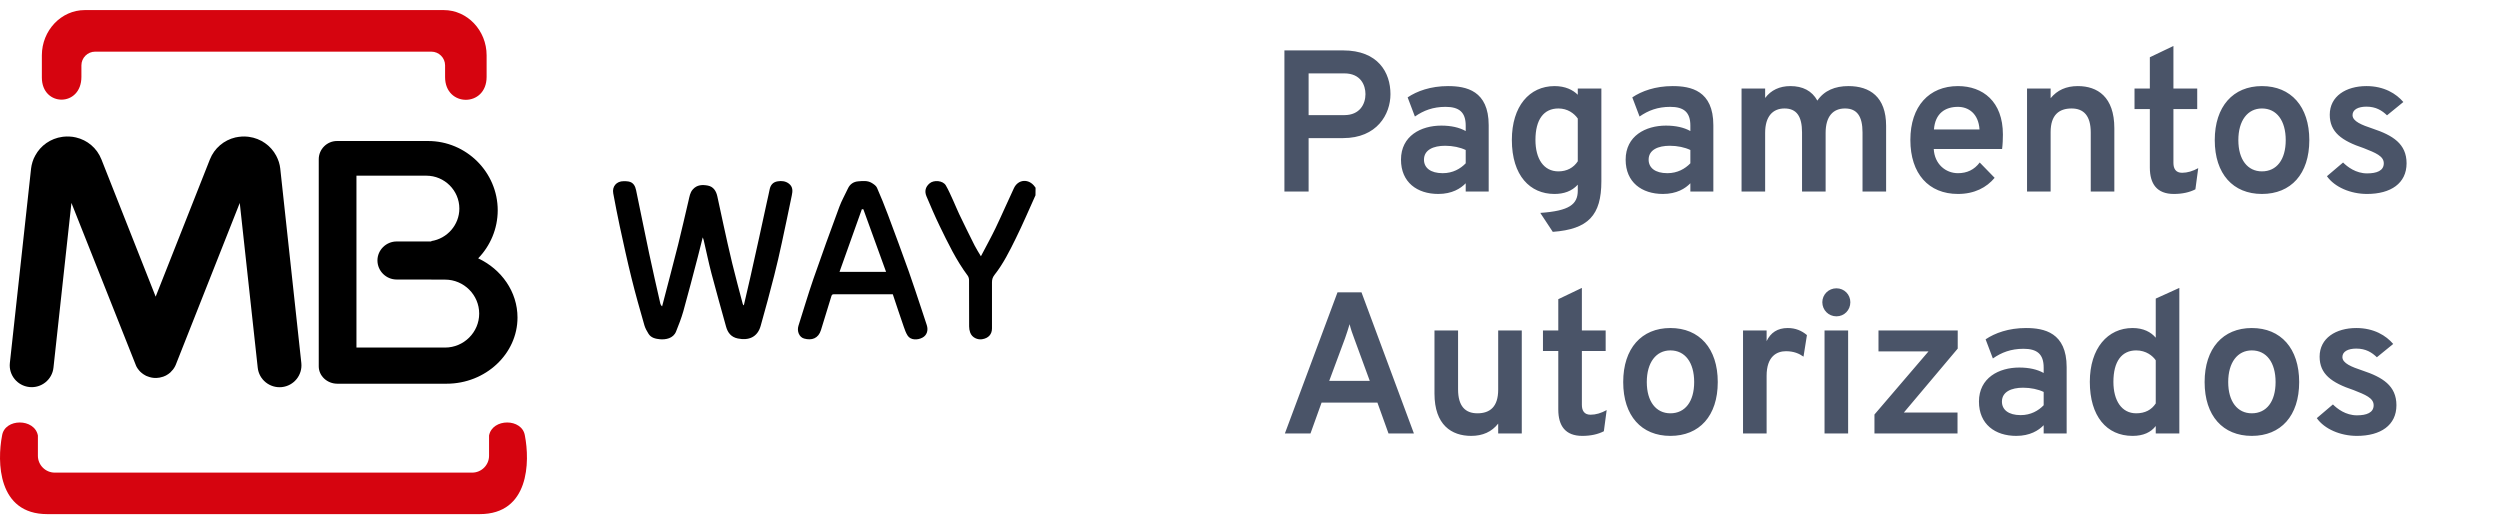
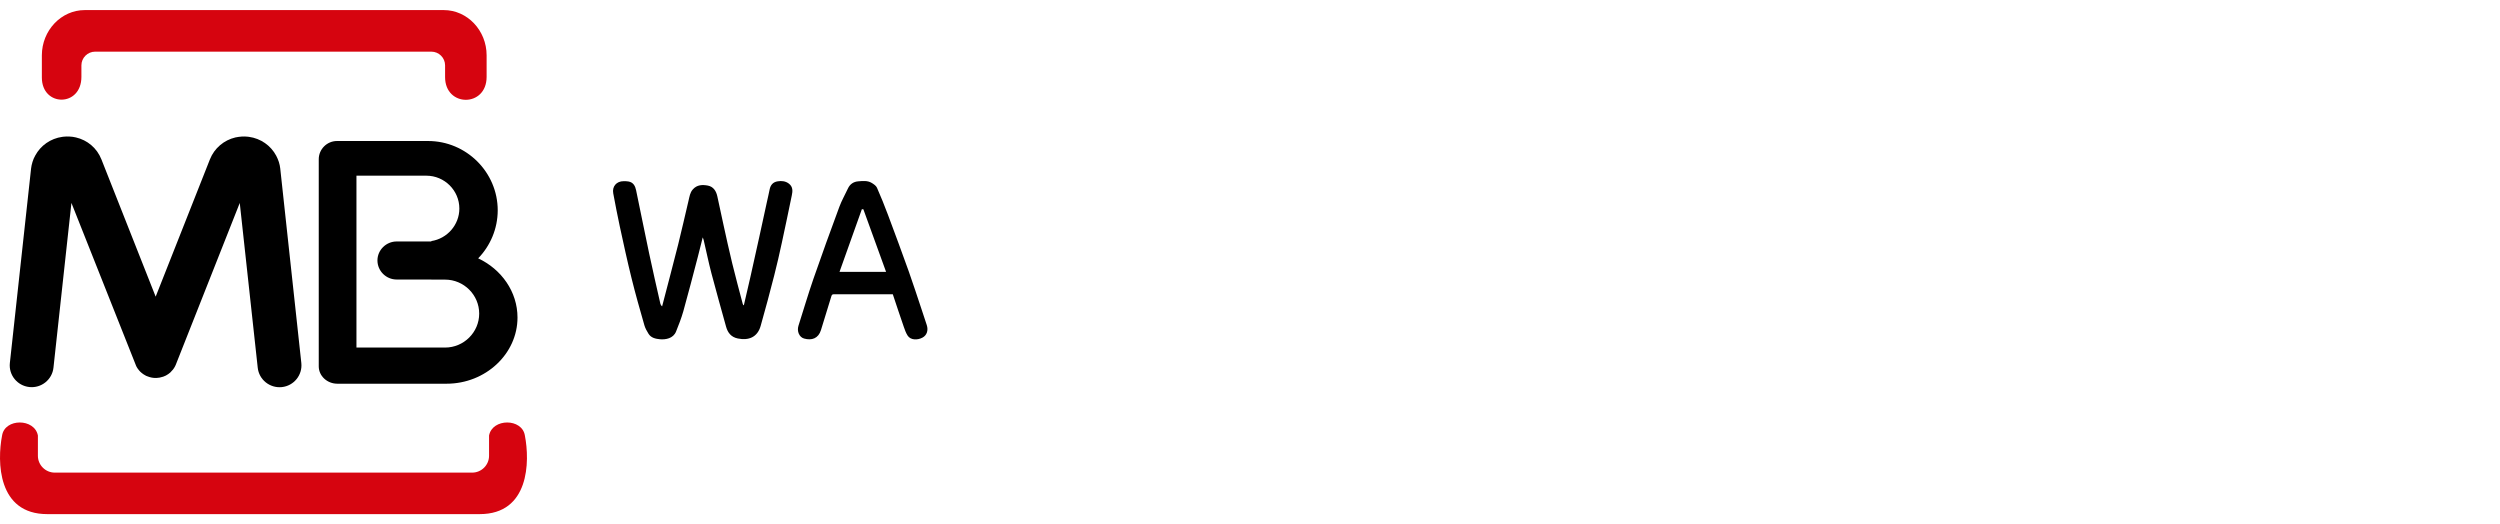
<svg xmlns="http://www.w3.org/2000/svg" width="124" height="26" viewBox="0 0 124 26" fill="none">
-   <path d="M51.36 9.687C51.037 10.401 50.729 11.126 50.381 11.83C50.073 12.455 49.761 13.084 49.327 13.634C49.23 13.759 49.202 13.866 49.202 14.009C49.205 14.77 49.202 15.53 49.202 16.288C49.202 16.581 49.03 16.777 48.707 16.827C48.502 16.859 48.212 16.759 48.119 16.488C48.087 16.395 48.069 16.295 48.069 16.195C48.065 15.431 48.069 14.666 48.065 13.902C48.065 13.827 48.044 13.737 48.001 13.677C47.427 12.909 47.018 12.052 46.602 11.198C46.369 10.716 46.158 10.223 45.95 9.73C45.853 9.494 45.896 9.276 46.104 9.098C46.315 8.912 46.774 8.951 46.914 9.198C47.05 9.43 47.154 9.68 47.269 9.926C47.373 10.155 47.466 10.387 47.574 10.616C47.825 11.137 48.079 11.659 48.341 12.177C48.427 12.348 48.535 12.509 48.653 12.712C48.904 12.23 49.155 11.78 49.377 11.319C49.693 10.662 49.98 9.99 50.292 9.33C50.503 8.883 51.034 8.851 51.324 9.258C51.339 9.276 51.353 9.294 51.364 9.312C51.36 9.433 51.36 9.562 51.36 9.687Z" fill="black" />
  <path d="M36.896 15.138C37.004 14.674 37.115 14.209 37.219 13.742C37.366 13.091 37.509 12.441 37.653 11.788C37.782 11.195 37.911 10.605 38.04 10.012C38.083 9.809 38.133 9.609 38.173 9.402C38.216 9.177 38.341 9.03 38.571 8.994C38.768 8.962 38.962 8.98 39.13 9.109C39.334 9.266 39.32 9.48 39.273 9.694C39.112 10.473 38.951 11.252 38.782 12.027C38.664 12.573 38.542 13.116 38.402 13.659C38.187 14.499 37.965 15.335 37.728 16.167C37.567 16.731 37.129 16.899 36.592 16.788C36.265 16.72 36.097 16.503 36.014 16.206C35.77 15.324 35.52 14.442 35.286 13.552C35.143 13.009 35.032 12.456 34.903 11.909C34.896 11.873 34.878 11.838 34.856 11.773C34.77 12.113 34.695 12.427 34.612 12.741C34.376 13.642 34.143 14.545 33.892 15.442C33.795 15.781 33.666 16.113 33.533 16.442C33.393 16.796 33.006 16.849 32.741 16.828C32.522 16.806 32.296 16.763 32.167 16.556C32.085 16.424 32.006 16.285 31.963 16.138C31.74 15.36 31.518 14.584 31.325 13.799C31.113 12.945 30.927 12.084 30.74 11.223C30.622 10.68 30.521 10.137 30.417 9.591C30.353 9.252 30.575 8.987 30.93 8.987C31.013 8.987 31.095 8.987 31.174 9.002C31.414 9.044 31.507 9.227 31.55 9.434C31.769 10.477 31.974 11.52 32.196 12.563C32.371 13.395 32.565 14.224 32.752 15.056C32.762 15.102 32.787 15.149 32.841 15.195C33.106 14.174 33.379 13.152 33.637 12.127C33.82 11.402 33.978 10.673 34.153 9.945C34.2 9.755 34.221 9.555 34.365 9.394C34.573 9.159 34.842 9.155 35.111 9.205C35.387 9.259 35.523 9.477 35.58 9.741C35.681 10.194 35.774 10.648 35.874 11.102C36.018 11.752 36.158 12.406 36.316 13.052C36.48 13.727 36.663 14.399 36.839 15.07C36.846 15.092 36.857 15.11 36.868 15.131C36.875 15.138 36.886 15.138 36.896 15.138Z" fill="black" />
  <path d="M44.283 14.595C43.307 14.595 42.336 14.595 41.364 14.595C41.289 14.595 41.257 14.617 41.235 14.695C41.067 15.256 40.895 15.817 40.719 16.374C40.59 16.788 40.263 16.899 39.883 16.792C39.639 16.724 39.518 16.427 39.604 16.156C39.851 15.381 40.081 14.599 40.346 13.831C40.762 12.634 41.192 11.441 41.633 10.255C41.748 9.944 41.916 9.655 42.056 9.352C42.157 9.13 42.339 9.012 42.569 8.994C42.795 8.976 43.035 8.948 43.243 9.076C43.34 9.137 43.455 9.212 43.498 9.312C43.691 9.752 43.874 10.202 44.042 10.652C44.394 11.588 44.738 12.523 45.075 13.463C45.297 14.081 45.495 14.709 45.706 15.331C45.796 15.595 45.882 15.86 45.968 16.124C46.054 16.385 45.971 16.631 45.756 16.745C45.52 16.874 45.168 16.881 45.018 16.645C44.935 16.517 44.882 16.367 44.831 16.22C44.645 15.685 44.466 15.145 44.283 14.595ZM42.823 10.38C42.798 10.38 42.773 10.38 42.748 10.377C42.379 11.409 42.01 12.441 41.64 13.484C42.425 13.484 43.171 13.484 43.949 13.484C43.569 12.438 43.196 11.409 42.823 10.38Z" fill="black" />
  <path fill-rule="evenodd" clip-rule="evenodd" d="M5.365 0.5H21.175H22.011C23.18 0.5 24.136 1.51 24.136 2.743V3.815C24.136 5.33 22.076 5.325 22.076 3.825V3.24C22.076 2.868 21.77 2.562 21.396 2.562H4.718C4.344 2.562 4.038 2.868 4.038 3.24V3.812C4.038 5.32 2.076 5.308 2.076 3.845V2.743C2.078 1.51 3.034 0.5 4.204 0.5H5.365ZM12.999 25.5H23.795C26.259 25.5 26.285 22.89 26.034 21.602C25.895 20.738 24.42 20.742 24.257 21.602V22.608C24.257 23.067 23.88 23.442 23.419 23.442H12.999H12.166H2.718C2.256 23.442 1.88 23.067 1.88 22.608V21.602C1.717 20.742 0.239 20.738 0.103 21.602C-0.148 22.89 -0.123 25.5 2.342 25.5H12.164H12.999Z" fill="#D6040F" />
  <path fill-rule="evenodd" clip-rule="evenodd" d="M19.673 11.977H21.394V11.957C22.177 11.837 22.784 11.157 22.784 10.344C22.784 9.447 22.047 8.714 21.148 8.714H17.68V17.239H22.077C23.005 17.239 23.768 16.482 23.768 15.554C23.768 14.629 23.008 13.869 22.077 13.869H21.394V13.864H19.673C19.151 13.864 18.721 13.439 18.721 12.917C18.721 12.404 19.151 11.977 19.673 11.977ZM23.718 12.814C24.87 13.354 25.668 14.469 25.668 15.749C25.668 17.554 24.084 19.032 22.152 19.032H16.732C16.225 19.032 15.81 18.644 15.81 18.172V7.897C15.81 7.402 16.217 6.994 16.716 6.994H21.231C23.131 6.994 24.687 8.542 24.687 10.434C24.684 11.357 24.315 12.194 23.718 12.814Z" fill="black" />
  <path d="M14.946 18.007C15.009 18.602 14.577 19.137 13.98 19.2C13.383 19.262 12.846 18.832 12.783 18.237L11.892 10.067L8.733 18.055L8.73 18.062L8.723 18.082L8.715 18.099L8.712 18.105L8.705 18.122L8.7 18.132L8.692 18.147L8.69 18.154L8.682 18.169L8.68 18.174C8.622 18.285 8.547 18.38 8.459 18.462L8.457 18.465L8.441 18.48C8.384 18.529 8.321 18.575 8.253 18.612L8.248 18.614L8.228 18.625L8.208 18.634L8.201 18.64L8.188 18.645L8.175 18.649L8.163 18.654L8.15 18.66L8.138 18.665L8.128 18.669L8.118 18.674L8.113 18.677L8.103 18.68L8.088 18.684L8.08 18.687C7.975 18.724 7.867 18.742 7.761 18.747H7.749H7.734H7.724H7.714H7.699H7.686C7.568 18.742 7.448 18.72 7.33 18.672L7.315 18.667L7.312 18.665L7.297 18.66L7.282 18.654L7.27 18.649L7.257 18.645L7.244 18.64L7.237 18.634L7.217 18.625L7.214 18.622L7.197 18.612L7.187 18.607C7.126 18.575 7.071 18.535 7.021 18.492L7.016 18.489C7.004 18.48 6.991 18.47 6.981 18.457C6.971 18.45 6.963 18.439 6.953 18.432C6.946 18.422 6.936 18.415 6.928 18.404C6.918 18.392 6.906 18.382 6.896 18.369L6.893 18.364C6.85 18.314 6.81 18.259 6.778 18.2L6.773 18.189L6.763 18.172V18.169L6.753 18.149L6.75 18.142L6.745 18.13L6.74 18.117L6.735 18.107L6.73 18.092L6.725 18.077L6.722 18.075L6.717 18.059L3.543 10.065L2.652 18.235C2.589 18.829 2.052 19.262 1.455 19.197C0.858 19.134 0.424 18.599 0.489 18.005L1.54 8.375V8.372V8.367C1.553 8.255 1.578 8.142 1.611 8.035C1.643 7.927 1.688 7.822 1.744 7.722C2.012 7.22 2.507 6.867 3.096 6.787H3.099C3.119 6.785 3.139 6.782 3.159 6.78C3.252 6.77 3.342 6.767 3.433 6.772H3.438C3.555 6.777 3.666 6.792 3.766 6.817C4.328 6.947 4.805 7.337 5.031 7.907L7.721 14.714L10.411 7.907C10.637 7.34 11.114 6.95 11.676 6.817C11.777 6.795 11.887 6.78 12.005 6.772H12.01C12.1 6.767 12.193 6.77 12.286 6.78C12.306 6.782 12.326 6.785 12.344 6.787H12.346C12.936 6.867 13.43 7.22 13.699 7.722C13.754 7.825 13.797 7.93 13.832 8.035C13.867 8.145 13.889 8.255 13.902 8.367V8.372V8.375L14.946 18.007Z" fill="black" />
-   <path d="M63.707 9.5H64.907V6.85H66.617C68.297 6.85 68.967 5.67 68.967 4.67C68.967 3.6 68.357 2.5 66.617 2.5H63.707V9.5ZM66.677 5.71H64.907V3.64H66.677C67.497 3.64 67.727 4.23 67.727 4.67C67.727 5.16 67.447 5.71 66.677 5.71ZM72.699 9.5H73.839V6.21C73.839 4.49 72.719 4.27 71.819 4.27C70.959 4.27 70.279 4.52 69.819 4.83L70.179 5.78C70.609 5.48 71.079 5.3 71.699 5.3C72.369 5.3 72.699 5.56 72.699 6.23V6.5C72.379 6.32 71.969 6.23 71.489 6.23C70.479 6.23 69.489 6.74 69.489 7.92C69.489 9.04 70.289 9.62 71.339 9.62C72.019 9.62 72.449 9.35 72.699 9.09V9.5ZM71.559 8.59C70.949 8.59 70.629 8.32 70.629 7.92C70.629 7.43 71.099 7.23 71.679 7.23C72.059 7.23 72.429 7.31 72.699 7.44V8.1C72.439 8.37 72.059 8.59 71.559 8.59ZM77.018 11.5C78.778 11.37 79.428 10.68 79.428 8.99V4.39H78.258V4.7C78.018 4.46 77.638 4.27 77.108 4.27C75.858 4.27 74.988 5.27 74.988 6.94C74.988 8.72 75.898 9.62 77.098 9.62C77.558 9.62 77.958 9.49 78.258 9.16V9.45C78.258 10.14 77.838 10.46 76.398 10.56L77.018 11.5ZM77.298 8.5C76.568 8.5 76.158 7.88 76.158 6.94C76.158 5.93 76.568 5.38 77.298 5.38C77.748 5.38 78.078 5.62 78.258 5.88V8C78.048 8.32 77.718 8.5 77.298 8.5ZM83.842 9.5H84.982V6.21C84.982 4.49 83.862 4.27 82.962 4.27C82.102 4.27 81.422 4.52 80.962 4.83L81.322 5.78C81.752 5.48 82.222 5.3 82.842 5.3C83.512 5.3 83.842 5.56 83.842 6.23V6.5C83.522 6.32 83.112 6.23 82.632 6.23C81.622 6.23 80.632 6.74 80.632 7.92C80.632 9.04 81.432 9.62 82.482 9.62C83.162 9.62 83.592 9.35 83.842 9.09V9.5ZM82.702 8.59C82.092 8.59 81.772 8.32 81.772 7.92C81.772 7.43 82.242 7.23 82.822 7.23C83.202 7.23 83.572 7.31 83.842 7.44V8.1C83.582 8.37 83.202 8.59 82.702 8.59ZM92.381 9.5H93.551V6.24C93.551 4.8 92.741 4.27 91.681 4.27C91.021 4.27 90.481 4.49 90.141 4.99C89.871 4.5 89.411 4.27 88.801 4.27C88.271 4.27 87.841 4.47 87.551 4.86V4.39H86.381V9.5H87.551V6.59C87.551 5.77 87.931 5.38 88.511 5.38C89.111 5.38 89.381 5.77 89.381 6.57V9.5H90.551V6.59C90.551 5.77 90.921 5.38 91.511 5.38C92.111 5.38 92.381 5.77 92.381 6.57V9.5ZM97.114 9.62C97.934 9.62 98.534 9.3 98.934 8.82L98.194 8.06C97.924 8.42 97.564 8.59 97.114 8.59C96.504 8.59 95.954 8.14 95.914 7.39H99.304C99.334 7.16 99.344 6.88 99.344 6.67C99.344 5.03 98.344 4.27 97.114 4.27C95.684 4.27 94.754 5.27 94.754 6.94C94.754 8.62 95.664 9.62 97.114 9.62ZM95.924 6.42C95.984 5.62 96.484 5.3 97.114 5.3C97.644 5.3 98.134 5.64 98.184 6.42H95.924ZM103.701 9.5H104.871V6.36C104.871 4.8 104.031 4.27 103.061 4.27C102.481 4.27 102.041 4.47 101.711 4.87V4.39H100.541V9.5H101.711V6.55C101.711 5.71 102.121 5.38 102.751 5.38C103.341 5.38 103.701 5.73 103.701 6.57V9.5ZM107.822 9.62C108.242 9.62 108.602 9.54 108.892 9.39L109.032 8.34C108.762 8.49 108.492 8.57 108.232 8.57C107.922 8.57 107.802 8.37 107.802 8.08V5.41H108.982V4.39H107.802V2.28L106.632 2.84V4.39H105.872V5.41H106.632V8.31C106.632 9.12 106.982 9.62 107.822 9.62ZM112.192 9.62C113.632 9.62 114.542 8.63 114.542 6.95C114.542 5.28 113.632 4.27 112.192 4.27C110.762 4.27 109.852 5.28 109.852 6.95C109.852 8.63 110.762 9.62 112.192 9.62ZM112.192 8.5C111.482 8.5 111.022 7.92 111.022 6.95C111.022 5.98 111.482 5.38 112.192 5.38C112.922 5.38 113.372 5.98 113.372 6.95C113.372 7.92 112.922 8.5 112.192 8.5ZM117.406 9.62C118.586 9.62 119.366 9.09 119.366 8.1C119.366 7.13 118.676 6.71 117.686 6.38C117.146 6.2 116.686 6.02 116.686 5.71C116.686 5.44 116.956 5.29 117.376 5.29C117.846 5.29 118.146 5.48 118.396 5.72L119.206 5.06C118.856 4.65 118.256 4.27 117.376 4.27C116.366 4.27 115.556 4.77 115.556 5.69C115.556 6.55 116.136 6.98 117.246 7.35C117.826 7.58 118.236 7.74 118.236 8.1C118.236 8.47 117.886 8.6 117.406 8.6C116.846 8.6 116.426 8.27 116.216 8.06L115.416 8.74C115.796 9.28 116.586 9.62 117.406 9.62ZM68.87 21.5H70.13L67.53 14.5H66.34L63.73 21.5H65L65.55 19.97H68.32L68.87 21.5ZM67.94 18.89H65.93L66.71 16.79C66.78 16.59 66.88 16.29 66.94 16.08C66.99 16.29 67.09 16.59 67.17 16.79L67.94 18.89ZM74.31 21.5H75.48V16.39H74.31V19.33C74.31 20.18 73.9 20.5 73.28 20.5C72.68 20.5 72.32 20.15 72.32 19.31V16.39H71.15V19.52C71.15 21.08 72 21.62 72.97 21.62C73.54 21.62 73.99 21.42 74.31 21.01V21.5ZM78.481 21.62C78.901 21.62 79.261 21.54 79.551 21.39L79.691 20.34C79.421 20.49 79.151 20.57 78.891 20.57C78.581 20.57 78.461 20.37 78.461 20.08V17.41H79.641V16.39H78.461V14.28L77.291 14.84V16.39H76.531V17.41H77.291V20.31C77.291 21.12 77.641 21.62 78.481 21.62ZM82.851 21.62C84.291 21.62 85.201 20.63 85.201 18.95C85.201 17.28 84.291 16.27 82.851 16.27C81.421 16.27 80.511 17.28 80.511 18.95C80.511 20.63 81.421 21.62 82.851 21.62ZM82.851 20.5C82.141 20.5 81.681 19.92 81.681 18.95C81.681 17.98 82.141 17.38 82.851 17.38C83.581 17.38 84.031 17.98 84.031 18.95C84.031 19.92 83.581 20.5 82.851 20.5ZM86.454 21.5H87.624V18.64C87.624 17.67 88.134 17.42 88.584 17.42C88.974 17.42 89.244 17.54 89.454 17.69L89.624 16.62C89.364 16.4 89.054 16.27 88.674 16.27C88.164 16.27 87.824 16.5 87.624 16.92V16.39H86.454V21.5ZM91.087 15.69C91.477 15.69 91.777 15.38 91.777 14.99C91.777 14.61 91.477 14.3 91.087 14.3C90.697 14.3 90.387 14.61 90.387 14.99C90.387 15.38 90.697 15.69 91.087 15.69ZM90.497 21.5H91.667V16.39H90.497V21.5ZM92.973 21.5H97.093V20.46H94.433L97.103 17.29V16.39H93.173V17.43H95.653L92.973 20.56V21.5ZM101.366 21.5H102.506V18.21C102.506 16.49 101.386 16.27 100.486 16.27C99.626 16.27 98.946 16.52 98.486 16.83L98.846 17.78C99.276 17.48 99.746 17.3 100.366 17.3C101.036 17.3 101.366 17.56 101.366 18.23V18.5C101.046 18.32 100.636 18.23 100.156 18.23C99.146 18.23 98.156 18.74 98.156 19.92C98.156 21.04 98.956 21.62 100.006 21.62C100.686 21.62 101.116 21.35 101.366 21.09V21.5ZM100.226 20.59C99.616 20.59 99.296 20.32 99.296 19.92C99.296 19.43 99.766 19.23 100.346 19.23C100.726 19.23 101.096 19.31 101.366 19.44V20.1C101.106 20.37 100.726 20.59 100.226 20.59ZM105.775 21.62C106.315 21.62 106.685 21.44 106.925 21.13V21.5H108.095V14.28L106.925 14.81V16.75C106.685 16.47 106.315 16.27 105.775 16.27C104.545 16.27 103.655 17.27 103.655 18.94C103.655 20.64 104.485 21.62 105.775 21.62ZM105.955 20.5C105.235 20.5 104.825 19.87 104.825 18.94C104.825 17.93 105.235 17.38 105.955 17.38C106.445 17.38 106.775 17.65 106.925 17.87V20.01C106.715 20.33 106.395 20.5 105.955 20.5ZM111.689 21.62C113.129 21.62 114.039 20.63 114.039 18.95C114.039 17.28 113.129 16.27 111.689 16.27C110.259 16.27 109.349 17.28 109.349 18.95C109.349 20.63 110.259 21.62 111.689 21.62ZM111.689 20.5C110.979 20.5 110.519 19.92 110.519 18.95C110.519 17.98 110.979 17.38 111.689 17.38C112.419 17.38 112.869 17.98 112.869 18.95C112.869 19.92 112.419 20.5 111.689 20.5ZM116.903 21.62C118.083 21.62 118.863 21.09 118.863 20.1C118.863 19.13 118.173 18.71 117.183 18.38C116.643 18.2 116.183 18.02 116.183 17.71C116.183 17.44 116.453 17.29 116.873 17.29C117.343 17.29 117.643 17.48 117.893 17.72L118.703 17.06C118.353 16.65 117.753 16.27 116.873 16.27C115.863 16.27 115.053 16.77 115.053 17.69C115.053 18.55 115.633 18.98 116.743 19.35C117.323 19.58 117.733 19.74 117.733 20.1C117.733 20.47 117.383 20.6 116.903 20.6C116.343 20.6 115.923 20.27 115.713 20.06L114.913 20.74C115.293 21.28 116.083 21.62 116.903 21.62Z" fill="#4A5468" />
</svg>